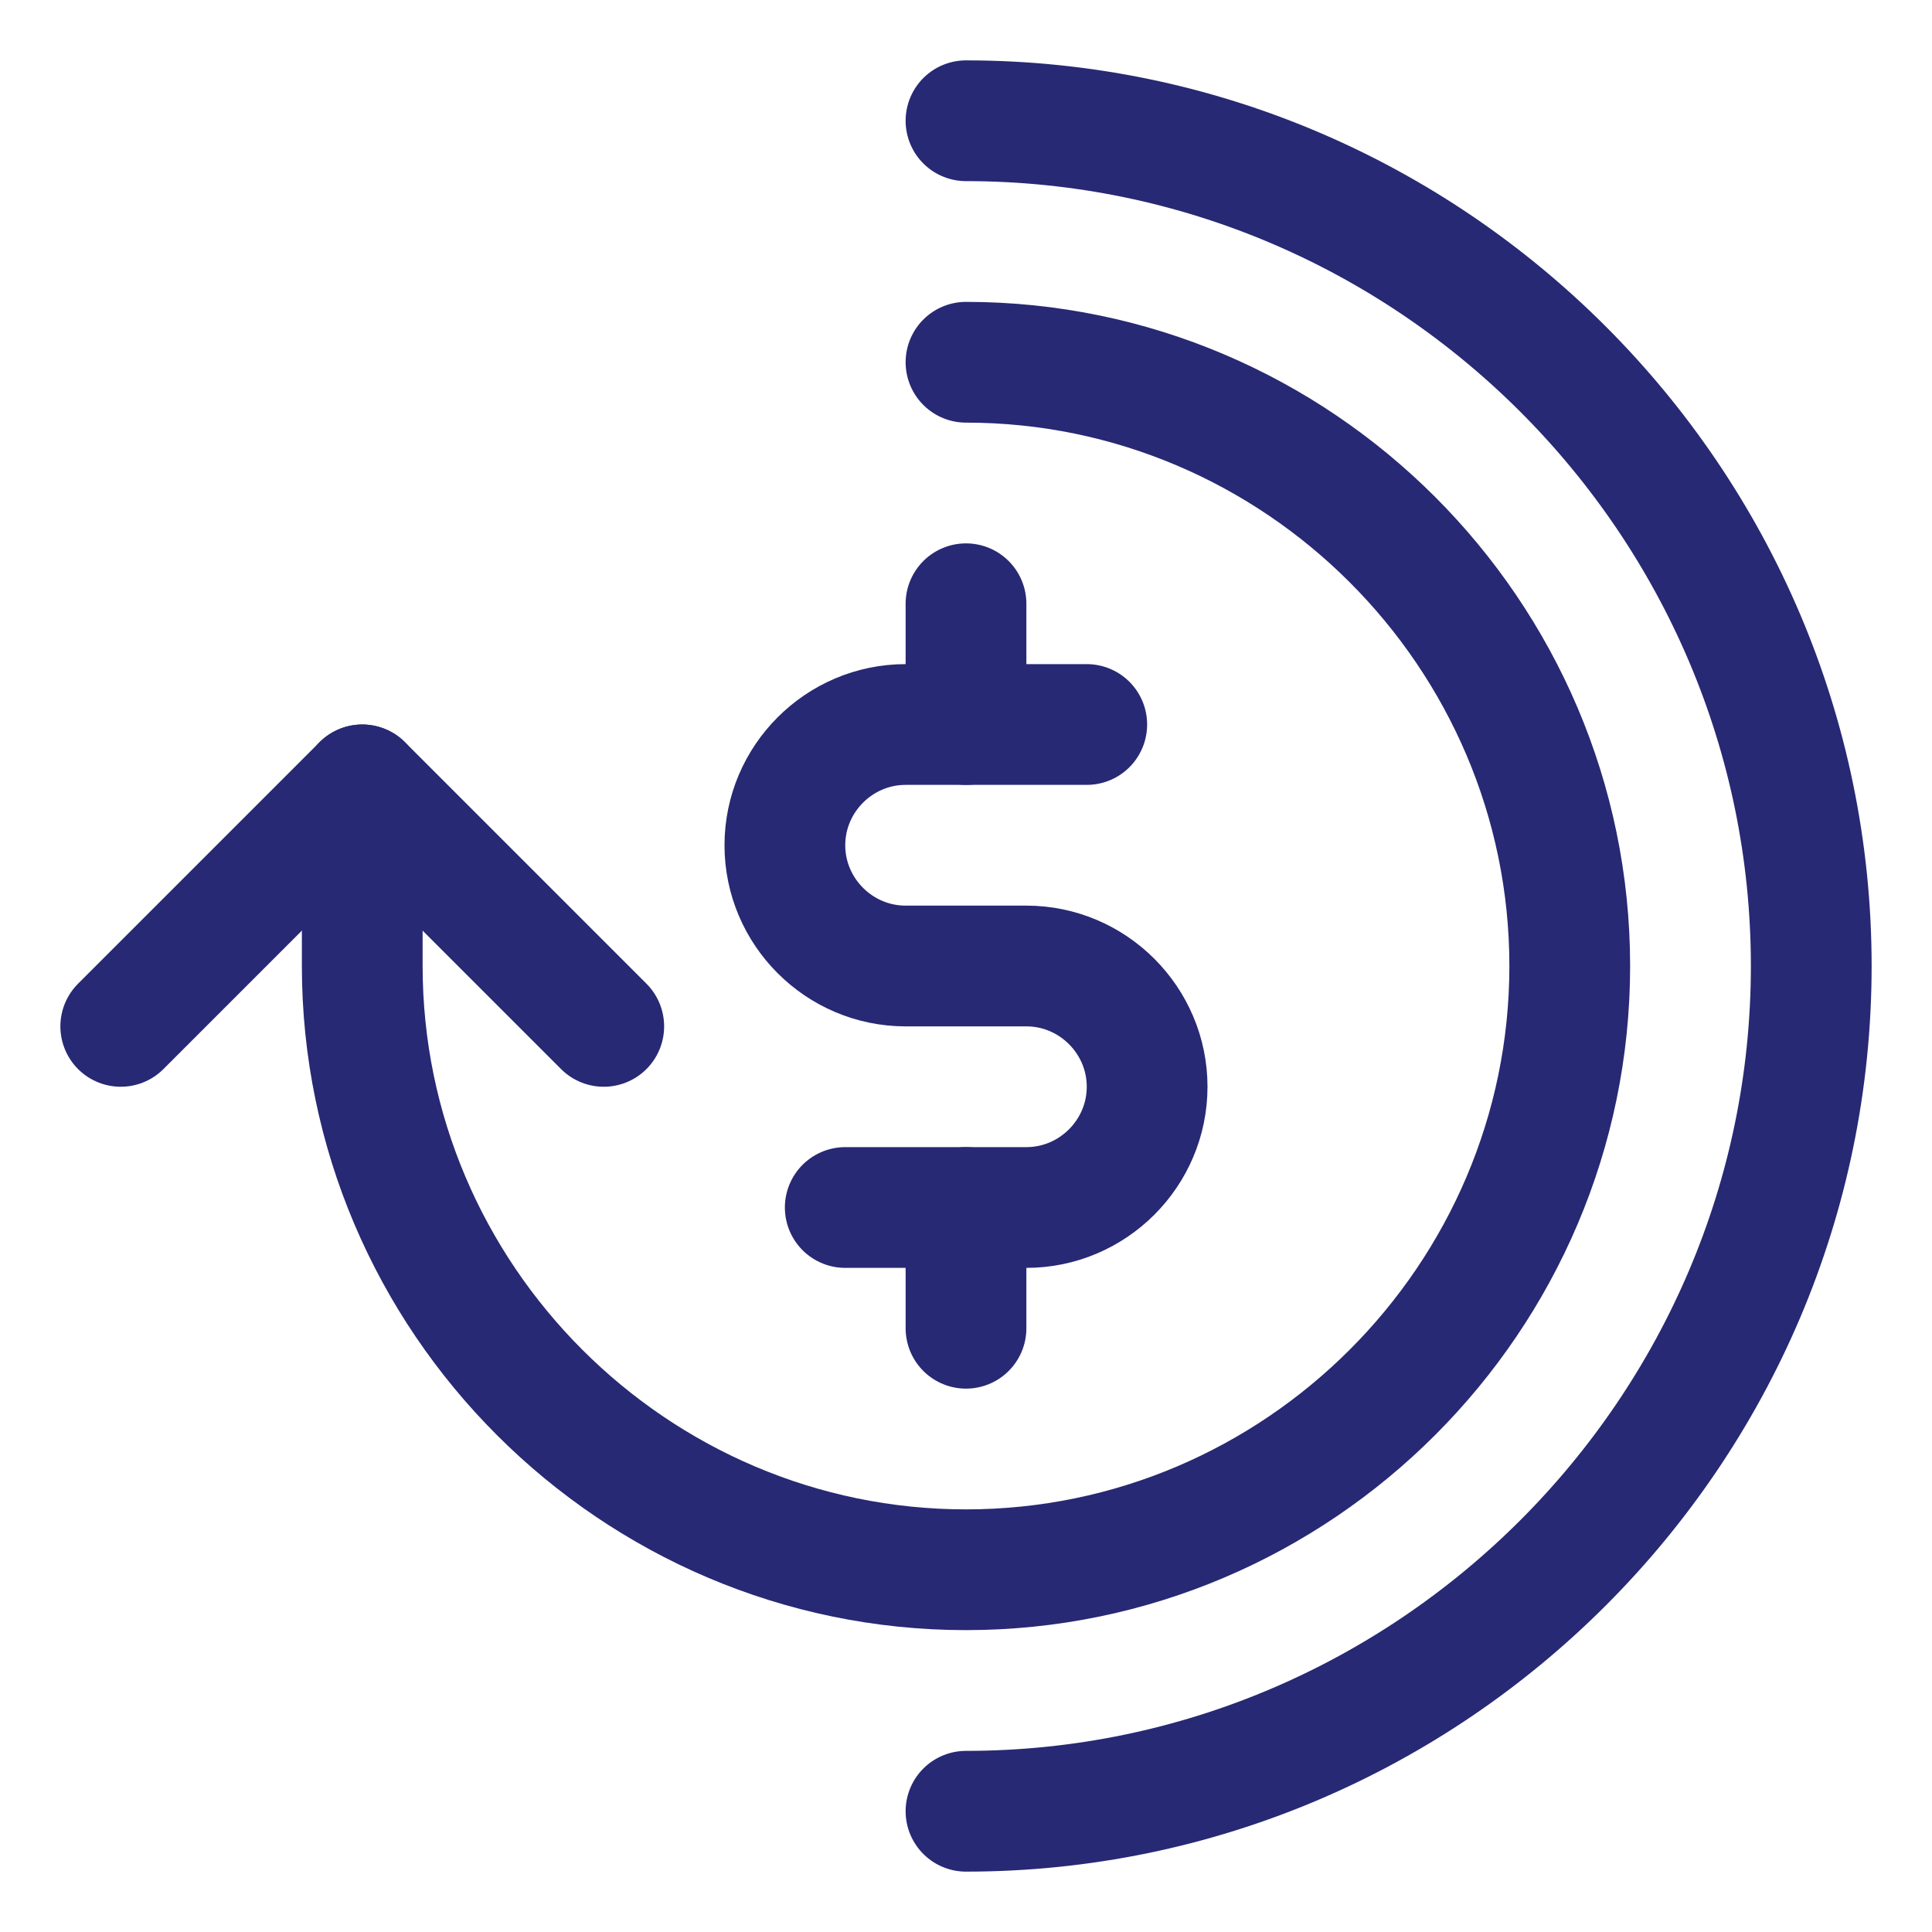
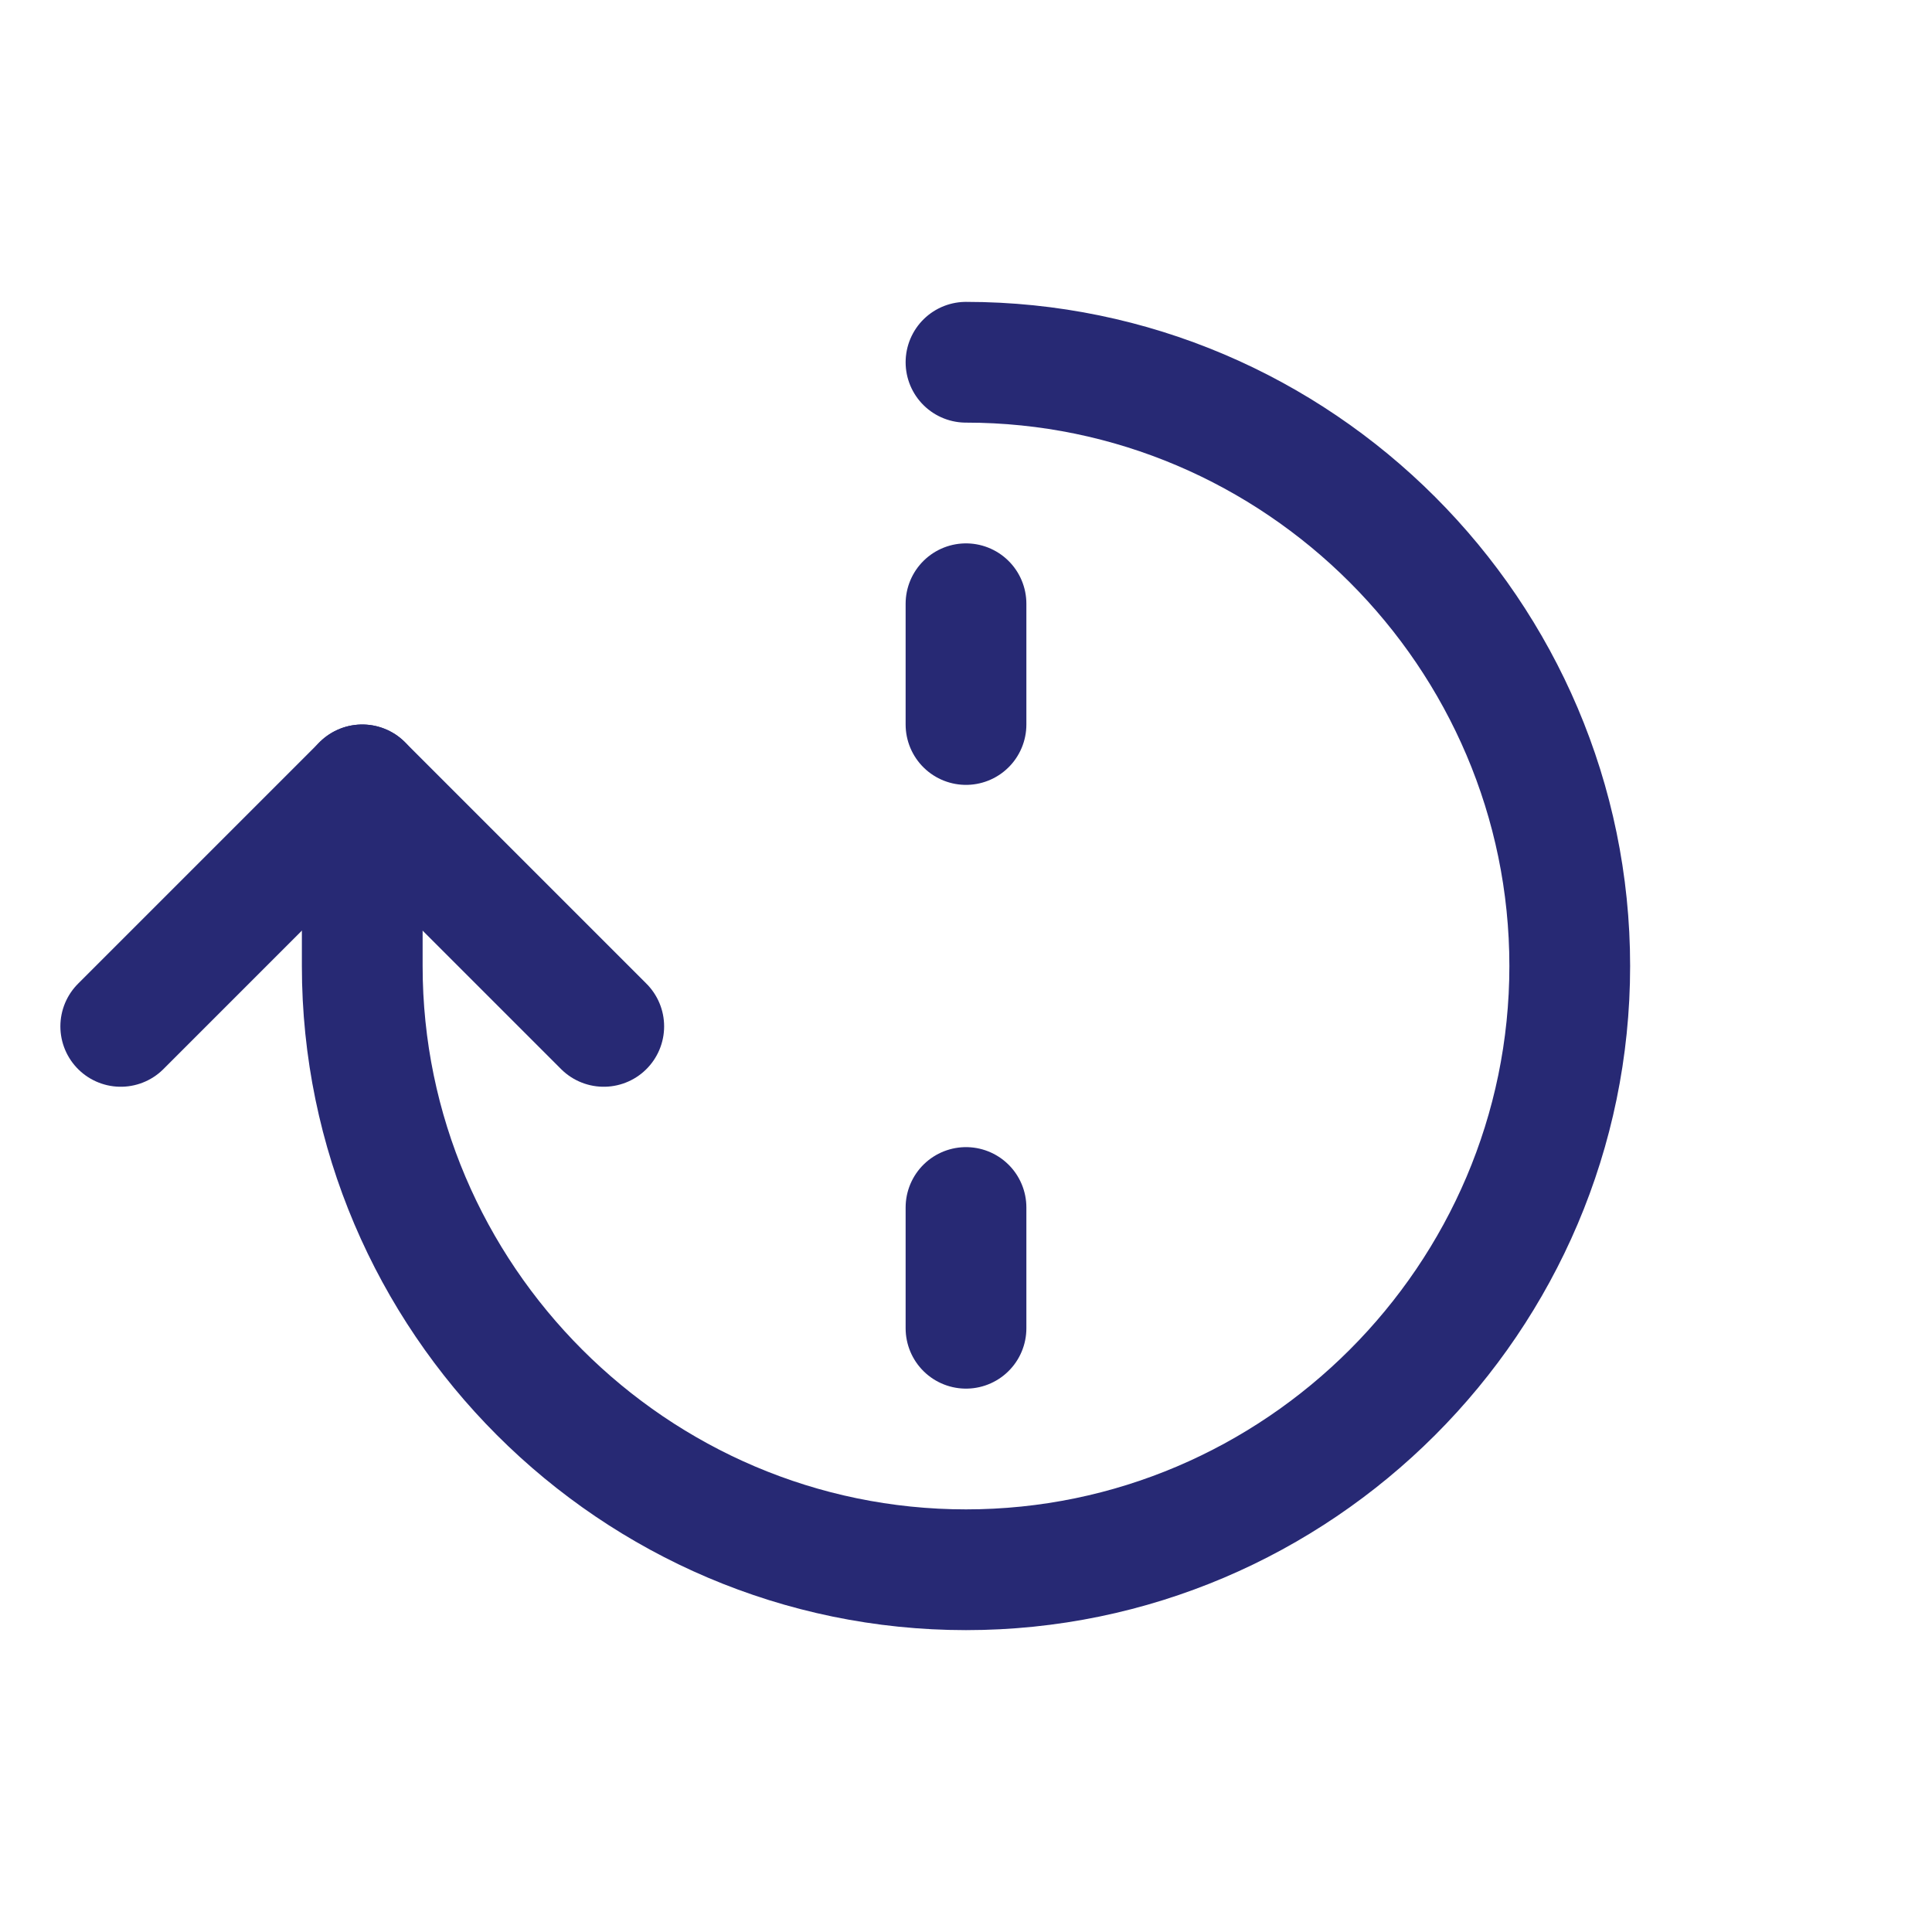
<svg xmlns="http://www.w3.org/2000/svg" width="800px" height="800px" viewBox="0 0 32 32" enable-background="new 0 0 32 32" version="1.1" xml:space="preserve" fill="#272974" stroke="#272974">
  <g id="SVGRepo_bgCarrier" stroke-width="0" />
  <g id="SVGRepo_tracerCarrier" stroke-linecap="round" stroke-linejoin="round" />
  <g id="SVGRepo_iconCarrier">
    <g id="Layer_1" />
    <g id="Layer_2">
      <g>
        <line fill="none" stroke="#272974" stroke-linecap="round" stroke-linejoin="round" stroke-miterlimit="10" stroke-width="2" x1="16" x2="16" y1="10" y2="12" />
        <line fill="none" stroke="#272974" stroke-linecap="round" stroke-linejoin="round" stroke-miterlimit="10" stroke-width="2" x1="16" x2="16" y1="20" y2="22" />
-         <path d=" M14,20h3c1.1,0,2-0.9,2-2s-0.9-2-2-2h-2c-1.1,0-2-0.9-2-2s0.9-2,2-2h3" fill="none" stroke="#272974" stroke-linecap="round" stroke-linejoin="round" stroke-miterlimit="10" stroke-width="2" />
        <path d=" M16,6c5.5,0,10,4.5,10,10s-4.5,10-10,10S6,21.5,6,16v-3" fill="none" stroke="#272974" stroke-linecap="round" stroke-linejoin="round" stroke-miterlimit="10" stroke-width="2" />
        <polyline fill="none" points=" 10,17 6,13 2,17 " stroke="#272974" stroke-linecap="round" stroke-linejoin="round" stroke-miterlimit="10" stroke-width="2" />
-         <path d=" M16,2c7.7,0,14,6.3,14,14s-6.3,14-14,14" fill="none" stroke="#272974" stroke-linecap="round" stroke-linejoin="round" stroke-miterlimit="10" stroke-width="2" />
      </g>
    </g>
  </g>
</svg>